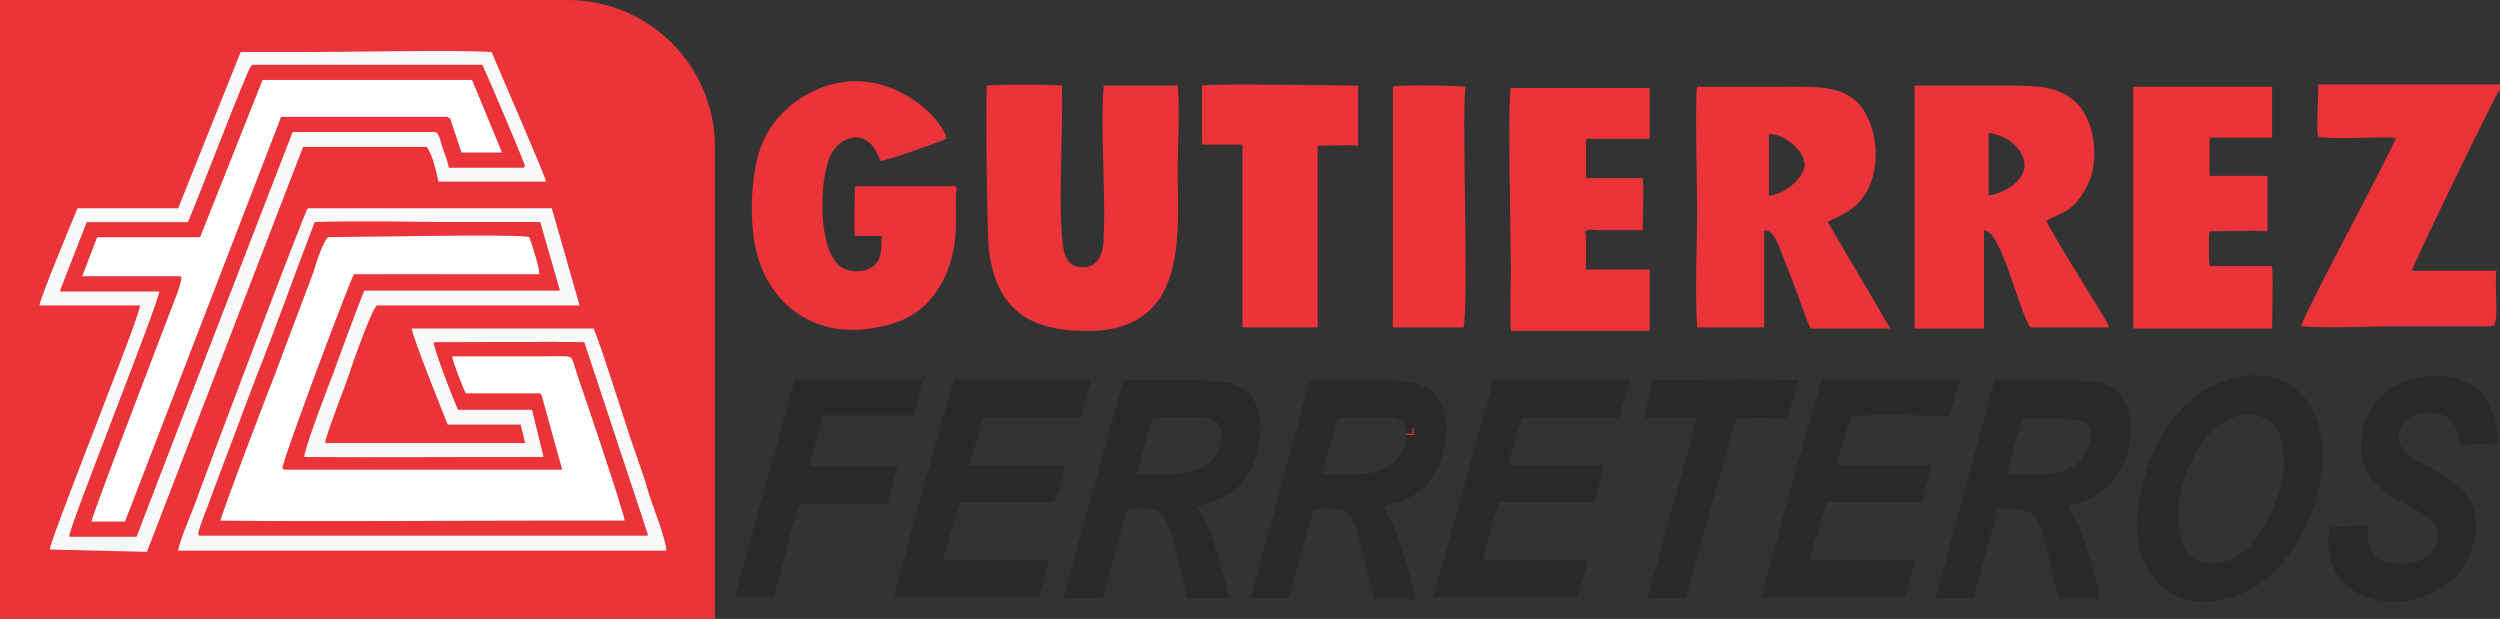
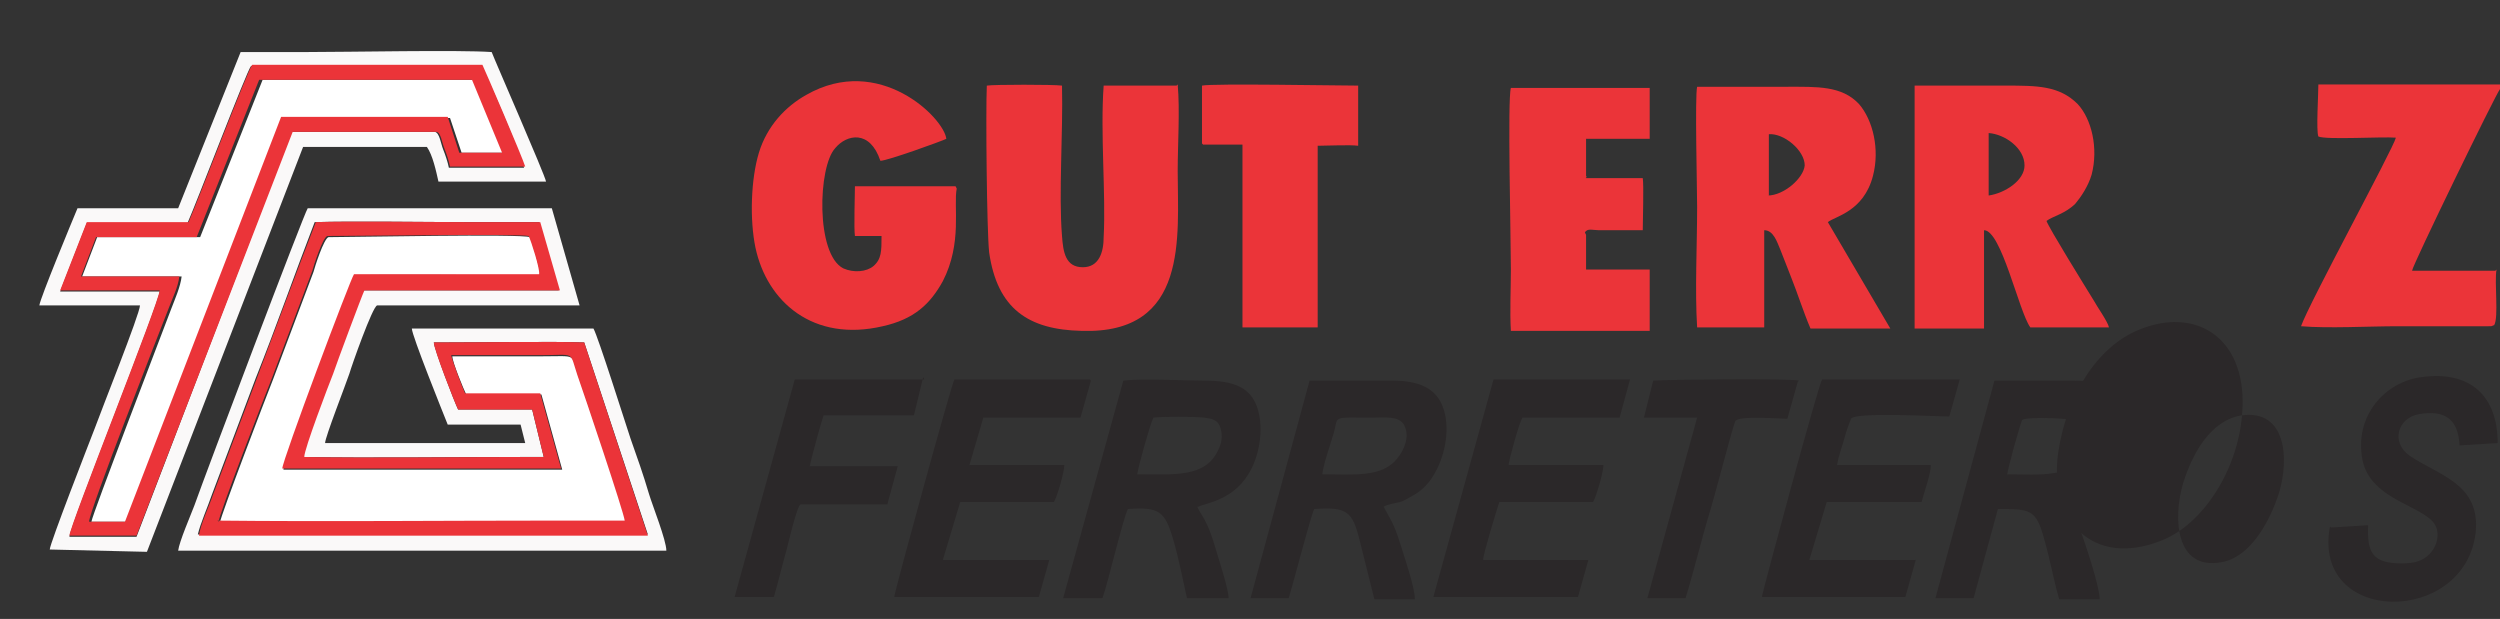
<svg xmlns="http://www.w3.org/2000/svg" id="Layer_1" data-name="Layer 1" version="1.1" viewBox="0 0 216.1 53.5">
  <rect x="0" y="0" width="216.1" height="53.5" fill="#333333" stroke="none" />
  <defs>
    <style>
      .cls-1 {
        fill: #eb3439;
      }

      .cls-1, .cls-2, .cls-3, .cls-4 {
        fill-rule: evenodd;
        stroke-width: 0px;
      }

      .cls-2 {
        fill: #fff;
      }

      .cls-3 {
        fill: #faf9f9;
      }

      .cls-4 {
        fill: #2b2829;
      }
    </style>
  </defs>
-   <path class="cls-1" d="M0,0h49.1c7,0,12.7,5.7,12.7,12.7v40.8H0V0Z" />
  <path class="cls-2" d="M18.9,45.1c9.2.1,19.5,0,28.8,0h6.4c0-.7-3.5-10.8-4.1-12.6-.7-2,0-1.7-3.2-1.7h-7.7c0,.5,1,2.9,1.2,3.3,2,.1,4.4,0,6.5,0l1.8,6.5h-24.1c0-.7,5.9-16.5,6.2-16.8,1.5-.1,12.8,0,16,0,0-.5-.7-3-.9-3.3-.8-.3-15.3,0-17.4,0-.4.1-1.2,2.6-1.3,3l-3.5,9.3c-.6,1.5-4.5,11.7-4.6,12.4" />
  <path class="cls-3" d="M15.3,47.6h42.3c0-.9-1.2-3.9-1.5-4.9-.5-1.7-1-3.1-1.6-4.8-.5-1.5-2.8-8.8-3.2-9.5h-15.7c0,.6,2.7,7.3,3.1,8.3h6.3s.4,1.6.4,1.6h-17.3c0-.5,1.8-5.1,2.1-6,.2-.7,2-5.8,2.4-5.9h17.5s-2.4-8.4-2.4-8.4h-21.1c-.3.4-8.7,22.6-9.8,25.7-.3.8-1.3,3.1-1.4,3.9M26.3,39.5c5.7.1,12.8,0,18.7,0h2s-1-4.1-1-4.1h-6.4c-.3-.6-2.1-5.3-2.1-5.8,3.6,0,10.5-.1,13,0l5.5,16.6H17.1c.2-.9.9-2.5,1.2-3.4l3.8-10.1c1.8-4.5,3.4-9.1,5.1-13.5,3.1-.1,9.8,0,13.3,0h6.1s1.7,5.9,1.7,5.9h-16.9c-.3.4-2.4,6.3-2.7,7.2-.4,1-2.6,6.6-2.5,7.2Z" />
  <path class="cls-1" d="M26.3,39.5c0-.7,2.1-6.2,2.5-7.2.3-.9,2.5-6.8,2.7-7.2h16.9s-1.7-5.9-1.7-5.9h-6.1c-3.5,0-10.2-.1-13.3,0-1.7,4.4-3.4,9-5.1,13.5l-3.8,10.1c-.3.9-1.1,2.6-1.2,3.5h38.8s-5.5-16.7-5.5-16.7c-2.5-.1-9.4,0-13,0,0,.6,1.8,5.2,2.1,5.8h6.4s1,4.1,1,4.1h-2c-5.9,0-12.9.1-18.7,0M18.9,45.1c0-.6,4-10.9,4.6-12.4l3.5-9.3c.1-.4.9-2.9,1.3-3,2.2,0,16.7-.2,17.4,0,.2.4,1,2.9.9,3.3-3.2,0-14.4,0-16,0-.3.4-6.2,16.1-6.2,16.8h24.1s-1.8-6.5-1.8-6.5c-2.1,0-4.5,0-6.5,0-.2-.4-1.1-2.8-1.2-3.3h7.7c3.1,0,2.5-.4,3.2,1.7.6,1.7,4,11.8,4.1,12.6h-6.4c-9.3,0-19.6.1-28.8,0Z" />
  <path class="cls-2" d="M17.1,20.5h-8.7s-1.3,3.4-1.3,3.4h8.6c-.1.9-.6,2-.9,2.8-.9,2.4-6.8,17.7-6.9,18.4h3.1c0,0,13.5-34.9,13.5-34.9h14.4s1,3,1,3h3.7s-2.6-6.3-2.6-6.3h-18.3s-5.4,13.6-5.4,13.6Z" />
  <path class="cls-3" d="M15.4,18H6.7c-.5,1.2-3.2,7.7-3.3,8.4h8.7c0,.7-3.4,9.2-3.9,10.6-.5,1.3-3.9,10-3.9,10.5l8.4.2L26.2,12.7h10.7c.5.7.8,2.1,1,3h9.3c-.1-.6-4.4-10.4-4.7-11.2-2.8-.2-12.3,0-16.1,0h-5.6s-5.4,13.5-5.4,13.5ZM11.8,46.4h-5.8c0-.8,7.8-20.3,7.8-21.2H5.2s2.3-5.9,2.3-5.9h8.7c.8-1.8,5.1-13.1,5.5-13.6h19.9c.3.3,3.6,8.1,3.7,8.8h-6.5c-.1-.5-.3-1.1-.5-1.6-.2-.5-.3-1.4-.7-1.5h-12.4c0,0-13.4,35-13.4,35Z" />
  <path class="cls-1" d="M25.3,11.4h12.4c.4,0,.5.9.7,1.4.2.5.4,1.1.5,1.6h6.5c-.2-.7-3.5-8.4-3.7-8.8h-19.9c-.4.5-4.7,11.8-5.5,13.6H7.5s-2.3,5.9-2.3,5.9h8.6c0,.9-7.8,20.4-7.8,21.2h5.8S25.3,11.4,25.3,11.4ZM22.5,6.9h18.3s2.6,6.3,2.6,6.3h-3.7s-1-3.1-1-3.1h-14.4s-13.5,35-13.5,35h-3.1c0-.9,6-16.2,6.9-18.5.3-.8.8-1.8.9-2.7H7s1.3-3.4,1.3-3.4h8.7s5.4-13.6,5.4-13.6Z" />
  <path class="cls-1" d="M101.7,7.4h-6.3c-.3,4.1.2,9.4,0,13.1,0,1.3-.4,2.6-1.8,2.6-1.5,0-1.7-1.3-1.8-2.7-.3-3.7.1-8.9,0-13-.7-.1-5.9-.1-6.5,0-.1,2.3,0,12.5.2,14.4.7,4.9,3.4,6.7,8,6.8,9.3.3,8.3-8.2,8.3-13.8,0-2.3.2-5.3,0-7.5" />
  <path class="cls-1" d="M152.8,16.9c1.4,0,3.1-1.5,3.2-2.6,0-1.3-1.8-2.8-3.1-2.7v5.3ZM146.5,28.3h6s0-8.4,0-8.4c.8,0,1.1,1,1.4,1.7.3.8.6,1.5.9,2.3.6,1.5,1.1,3.1,1.7,4.5h6.9s-5.4-9.2-5.4-9.2c.6-.5,3.1-.9,3.9-4,.6-2.3,0-4.8-1.2-6.2-1.5-1.6-3.6-1.5-6.3-1.5-1.2,0-7,0-7.7,0-.2.8,0,8.9,0,10.4,0,3.3-.2,7.2,0,10.4Z" />
  <path class="cls-1" d="M171.9,16.9c1.4-.2,3.1-1.3,3.1-2.6,0-1.5-1.7-2.7-3.1-2.8v5.4ZM165.5,28.4h6c0,0,0-8.5,0-8.5,1.5,0,3,7,4,8.4h6.8c-.1-.5-1.1-1.9-1.3-2.3-.8-1.3-3.9-6.3-4.1-6.9.5-.4,1.6-.6,2.5-1.5.5-.6,1.1-1.5,1.4-2.5.6-2.3,0-4.8-1.2-6.1-1.6-1.6-3.5-1.6-6.3-1.6-2.6,0-5.2,0-7.8,0v21Z" />
  <path class="cls-1" d="M82.6,16.1h-8.7c0,.7-.1,3.7,0,4.3h2.3c0,1.3,0,2-.7,2.6-.6.5-1.7.6-2.6.2-2.4-1.2-2.2-8.8-.7-10.4,1-1.2,3-1.6,3.9,1.1.6,0,5.3-1.7,5.7-1.9-.2-1.8-5.8-7.4-12.1-3.8-1.8,1-3.4,2.7-4.1,5-.7,2.3-.8,5.8-.3,8.2,1,4.7,5,8.2,11,6.8,2.7-.6,4.1-1.9,5.2-3.9,1.7-3.3.9-6.5,1.2-8" />
  <path class="cls-1" d="M215.7,23.4h-7.2c0-.4,7.2-15.2,7.6-15.7v-.4h-15.7c0,.9-.2,4,0,4.5.7.3,5.5,0,6.7.1-.2.9-7.5,14.3-8.2,16.3,2.4.2,5.8,0,8.4,0h7.8c.4,0,.2,0,.5-.1.4-.7,0-3.7.2-4.8" />
-   <path class="cls-1" d="M184.4,28.4h12c0-1,.1-4.6,0-5.4h-5.4c-.1-.7-.1-2.4,0-3,.8,0,4.3-.1,5,0v-4.8c0,0-5,0-5,0v-3.3c0,0,5.4,0,5.4,0v-4.4c0,0-12,0-12,0v21Z" />
  <path class="cls-1" d="M137,20.1c.2-.4.7-.2,1.2-.2h3.8c0-.8.1-3.9,0-4.5h-4.5c-.8,0-.2,0-.4-.2v-3.2s5.5,0,5.5,0v-4.4c0,0-12,0-12,0-.3,1,0,12.9,0,15.7,0,1.6-.1,3.7,0,5.3h12s0-5.3,0-5.3h-5.5s0-3,0-3Z" />
  <path class="cls-1" d="M104,12.5h3.4c0,0,0,15.8,0,15.8h6.5s0-15.7,0-15.7c.8,0,2.8-.1,3.5,0v-5.2c-1.7,0-12.6-.2-13.5,0v5Z" />
  <path class="cls-4" d="M98.4,41c3.1,0,5.8.3,6.9-2.1.3-.6.4-1.2.2-1.9-.2-.7-.7-.8-1.4-.9-1-.1-3.4-.1-4.4,0-.3.6-1.3,4.2-1.4,4.9M103.6,43.8c.5-.3,2.9-.5,4.3-2.8.9-1.4,1.4-3.8.8-5.7-.6-1.9-2.2-2.4-4.6-2.4-1.8,0-5.4-.2-7,0l-5.2,18.8h3.4c.5-1.4,1.8-7,2.2-7.7,2.7-.2,3.2.2,3.9,2.6.5,1.7.8,3.3,1.2,5.1h3.6c0-.8-.9-3.5-1.1-4.2-.8-2.8-1.3-2.9-1.6-3.7Z" />
  <path class="cls-4" d="M173.5,41c2.8,0,5.8.4,6.9-2.1.3-.7.5-1.8-.1-2.3-.6-.5-5.2-.6-5.5-.3-.1.1-1.3,4.3-1.3,4.8M178.7,43.7c4.9-.8,6.1-5.6,5.2-8.4-.7-2-2.1-2.4-4.6-2.4-2.3,0-4.6,0-6.9,0l-5.1,18.8h3.3s2.1-7.7,2.1-7.7c2.8,0,3.3,0,4,2.6.5,1.7.8,3.5,1.3,5.2h3.5c0-1.1-1.3-5-1.8-6.3-.3-.7-.6-1.1-.9-1.7Z" />
  <path class="cls-4" d="M114.4,41c2.6,0,5.1.3,6.4-1.4.5-.6,1.1-1.8.6-2.8-.4-.9-1.8-.7-2.8-.7-3.5,0-2.9-.2-3.3,1.3-.3,1-.9,2.7-1,3.6M119.6,43.8c.3-.2,1-.3,1.4-.4.4-.1.8-.4,1.2-.6.7-.4,1.3-1,1.7-1.7.9-1.4,1.5-3.8.9-5.7-.6-1.9-2.2-2.5-4.5-2.5-2.3,0-4.7,0-7.1,0l-5.1,18.8h3.3c.4-1.3,1.9-7.1,2.2-7.7,2.8-.2,3.3.2,3.9,2.6l1.3,5.2h3.5c0-1-.8-3.3-1.1-4.3-.6-1.9-.7-2.1-1.6-3.7Z" />
-   <path class="cls-4" d="M193.8,35.9c-2.7.4-4.3,3.3-5.1,5.9-.9,3.1-.6,7.5,3.3,6.8,2.5-.4,4.2-3.5,5-6,.9-3,.6-7.2-3.2-6.7M200.7,40.5c.6-6.5-3.8-9.5-8.9-7.4-3.7,1.5-6.3,5.8-7,10.7-.8,5.9,3.1,9.9,9,7.5,3.5-1.4,6.5-6,6.9-10.8Z" />
+   <path class="cls-4" d="M193.8,35.9c-2.7.4-4.3,3.3-5.1,5.9-.9,3.1-.6,7.5,3.3,6.8,2.5-.4,4.2-3.5,5-6,.9-3,.6-7.2-3.2-6.7c.6-6.5-3.8-9.5-8.9-7.4-3.7,1.5-6.3,5.8-7,10.7-.8,5.9,3.1,9.9,9,7.5,3.5-1.4,6.5-6,6.9-10.8Z" />
  <path class="cls-4" d="M94.2,32.8h-11.7c-.2.2-5.2,18.4-5.2,18.8h12.5s.9-3.2.9-3.2h-9.2s1.5-5,1.5-5h8.1c.3-.5.9-2.6.9-3.2h-8.2s1.2-4.1,1.2-4.1h8.4s.9-3.2.9-3.2Z" />
  <path class="cls-4" d="M169.3,32.8h-11.8c-.3.4-5.2,18.5-5.2,18.8h12.4s.9-3.2.9-3.2h-9.2s1.5-5,1.5-5h8.2c.2-.8.8-2.4.8-3.2h-8.1c.1-.7.4-1.5.6-2.2.1-.4.2-.7.3-1l.3-.8c.3-.6,7.3-.2,8.5-.2l.9-3.2Z" />
  <path class="cls-4" d="M141,32.8h-11.9s-5.2,18.8-5.2,18.8h12.5s.9-3.2.9-3.2h-9.1c0-.5,1.2-4.4,1.4-5h8.1c.3-.5.9-2.6.9-3.2h-8.2c.1-.7.9-3.6,1.2-4.1h8.4c0,0,.9-3.3.9-3.3Z" />
  <path class="cls-4" d="M201.4,45.5c-1.6,8.6,11.7,8.6,12.6.5.4-4.2-3.2-4.9-5.7-6.6-1.7-1.2-1-3.3.8-3.6,2.3-.4,3.4.5,3.5,2.7l3.3-.2c0-4-2.3-6.3-6.6-5.7-3.1.4-5.8,3.3-5.1,7.1.7,3.7,5.7,4,6.4,5.9.3.9-.1,1.8-.6,2.3-.6.6-1.3.8-2.4.8-2.5,0-3-.9-2.9-3.3l-3.2.2Z" />
-   <path class="cls-1" d="M120.4,28.3h6.1c.5-1.7-.2-19.7.2-20.8-.6-.1-5.7-.2-6.3,0v20.8Z" />
  <path class="cls-4" d="M79.9,32.8h-11.2s-5.2,18.8-5.2,18.8h3.4c.4-1.4.7-2.7,1.1-4.1.1-.4.9-3.8,1.2-3.9h7.5s.9-3.3.9-3.3h-7.6c.1-.6,1-3.9,1.2-4.4h7.8s.8-3.3.8-3.3Z" />
  <path class="cls-4" d="M155.5,32.9c-.8-.2-11.1-.1-12.6,0l-.8,3.2h4.6s-4.3,15.6-4.3,15.6h3.3c.8-2.6,1.4-5.2,2.2-7.8.2-.6,1.9-7.1,2.1-7.5.3-.5,3.8-.2,4.5-.2l.9-3.2Z" />
-   <path class="cls-1" d="M121.6,37.6h.6c0,0,0-.5,0-.6h-.6s0,0,0,0h.5c0,0,0,.4,0,.5h-.4c0,0-.1,0-.1,0" />
</svg>